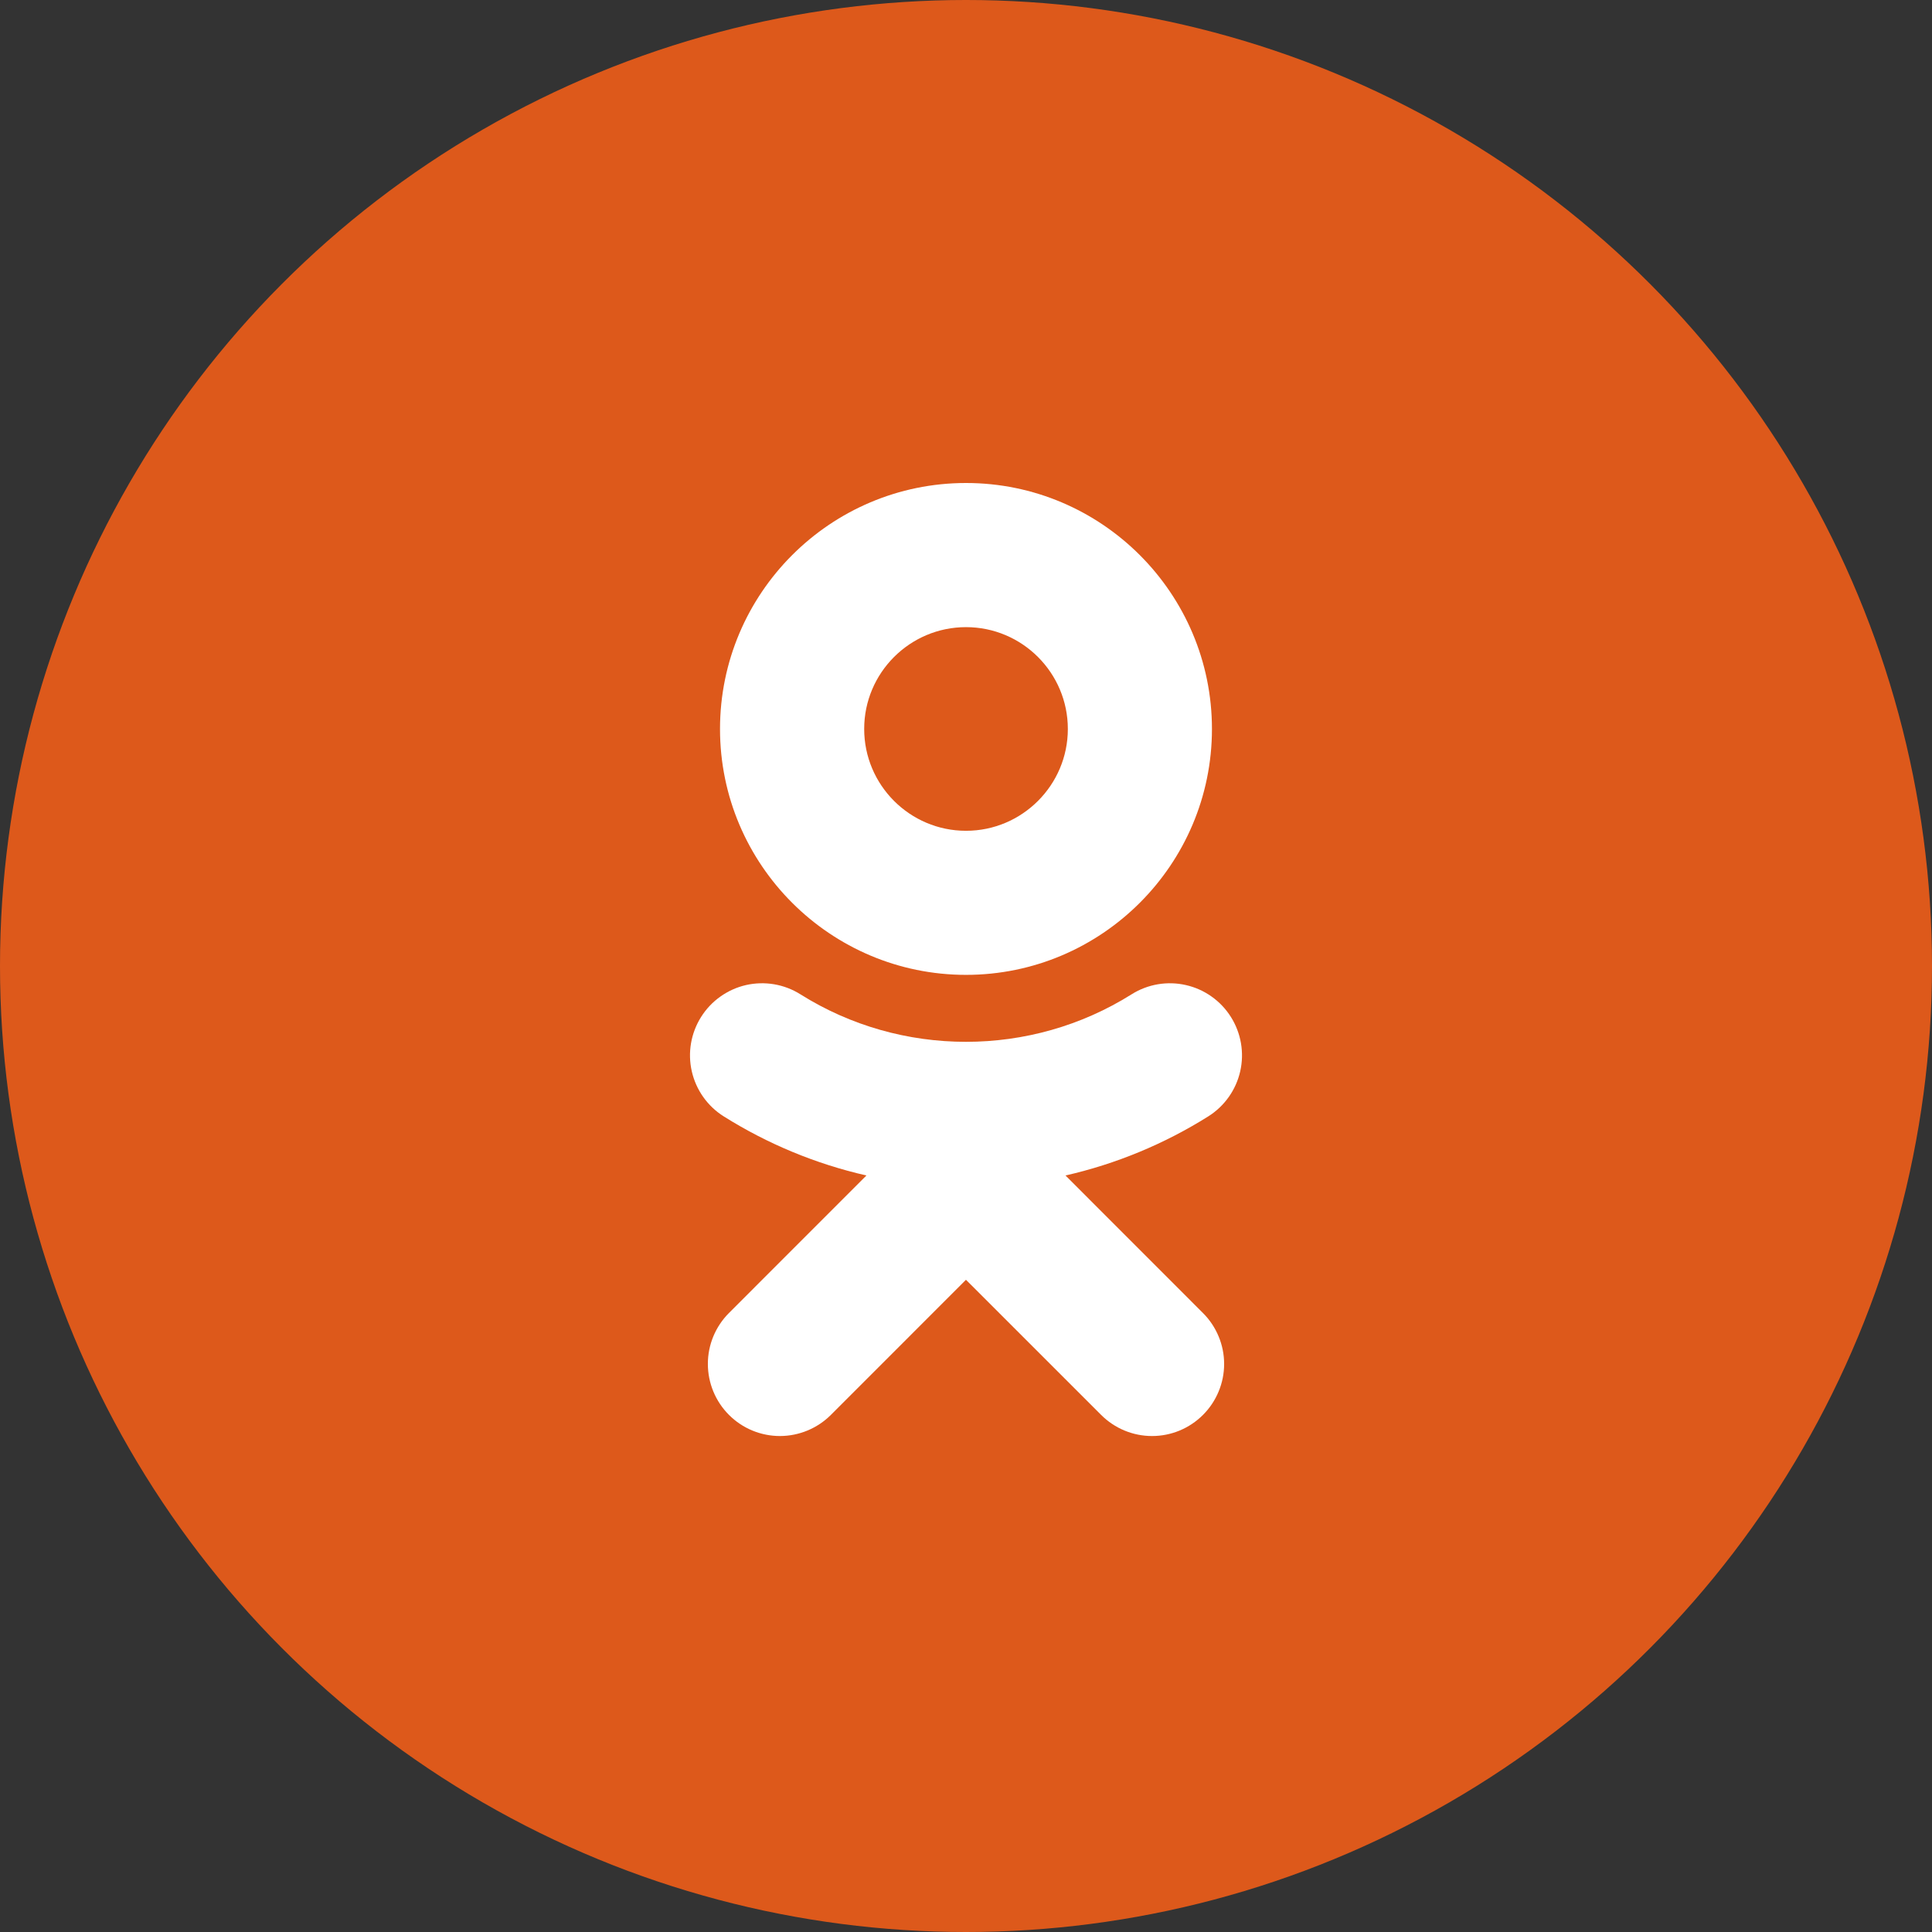
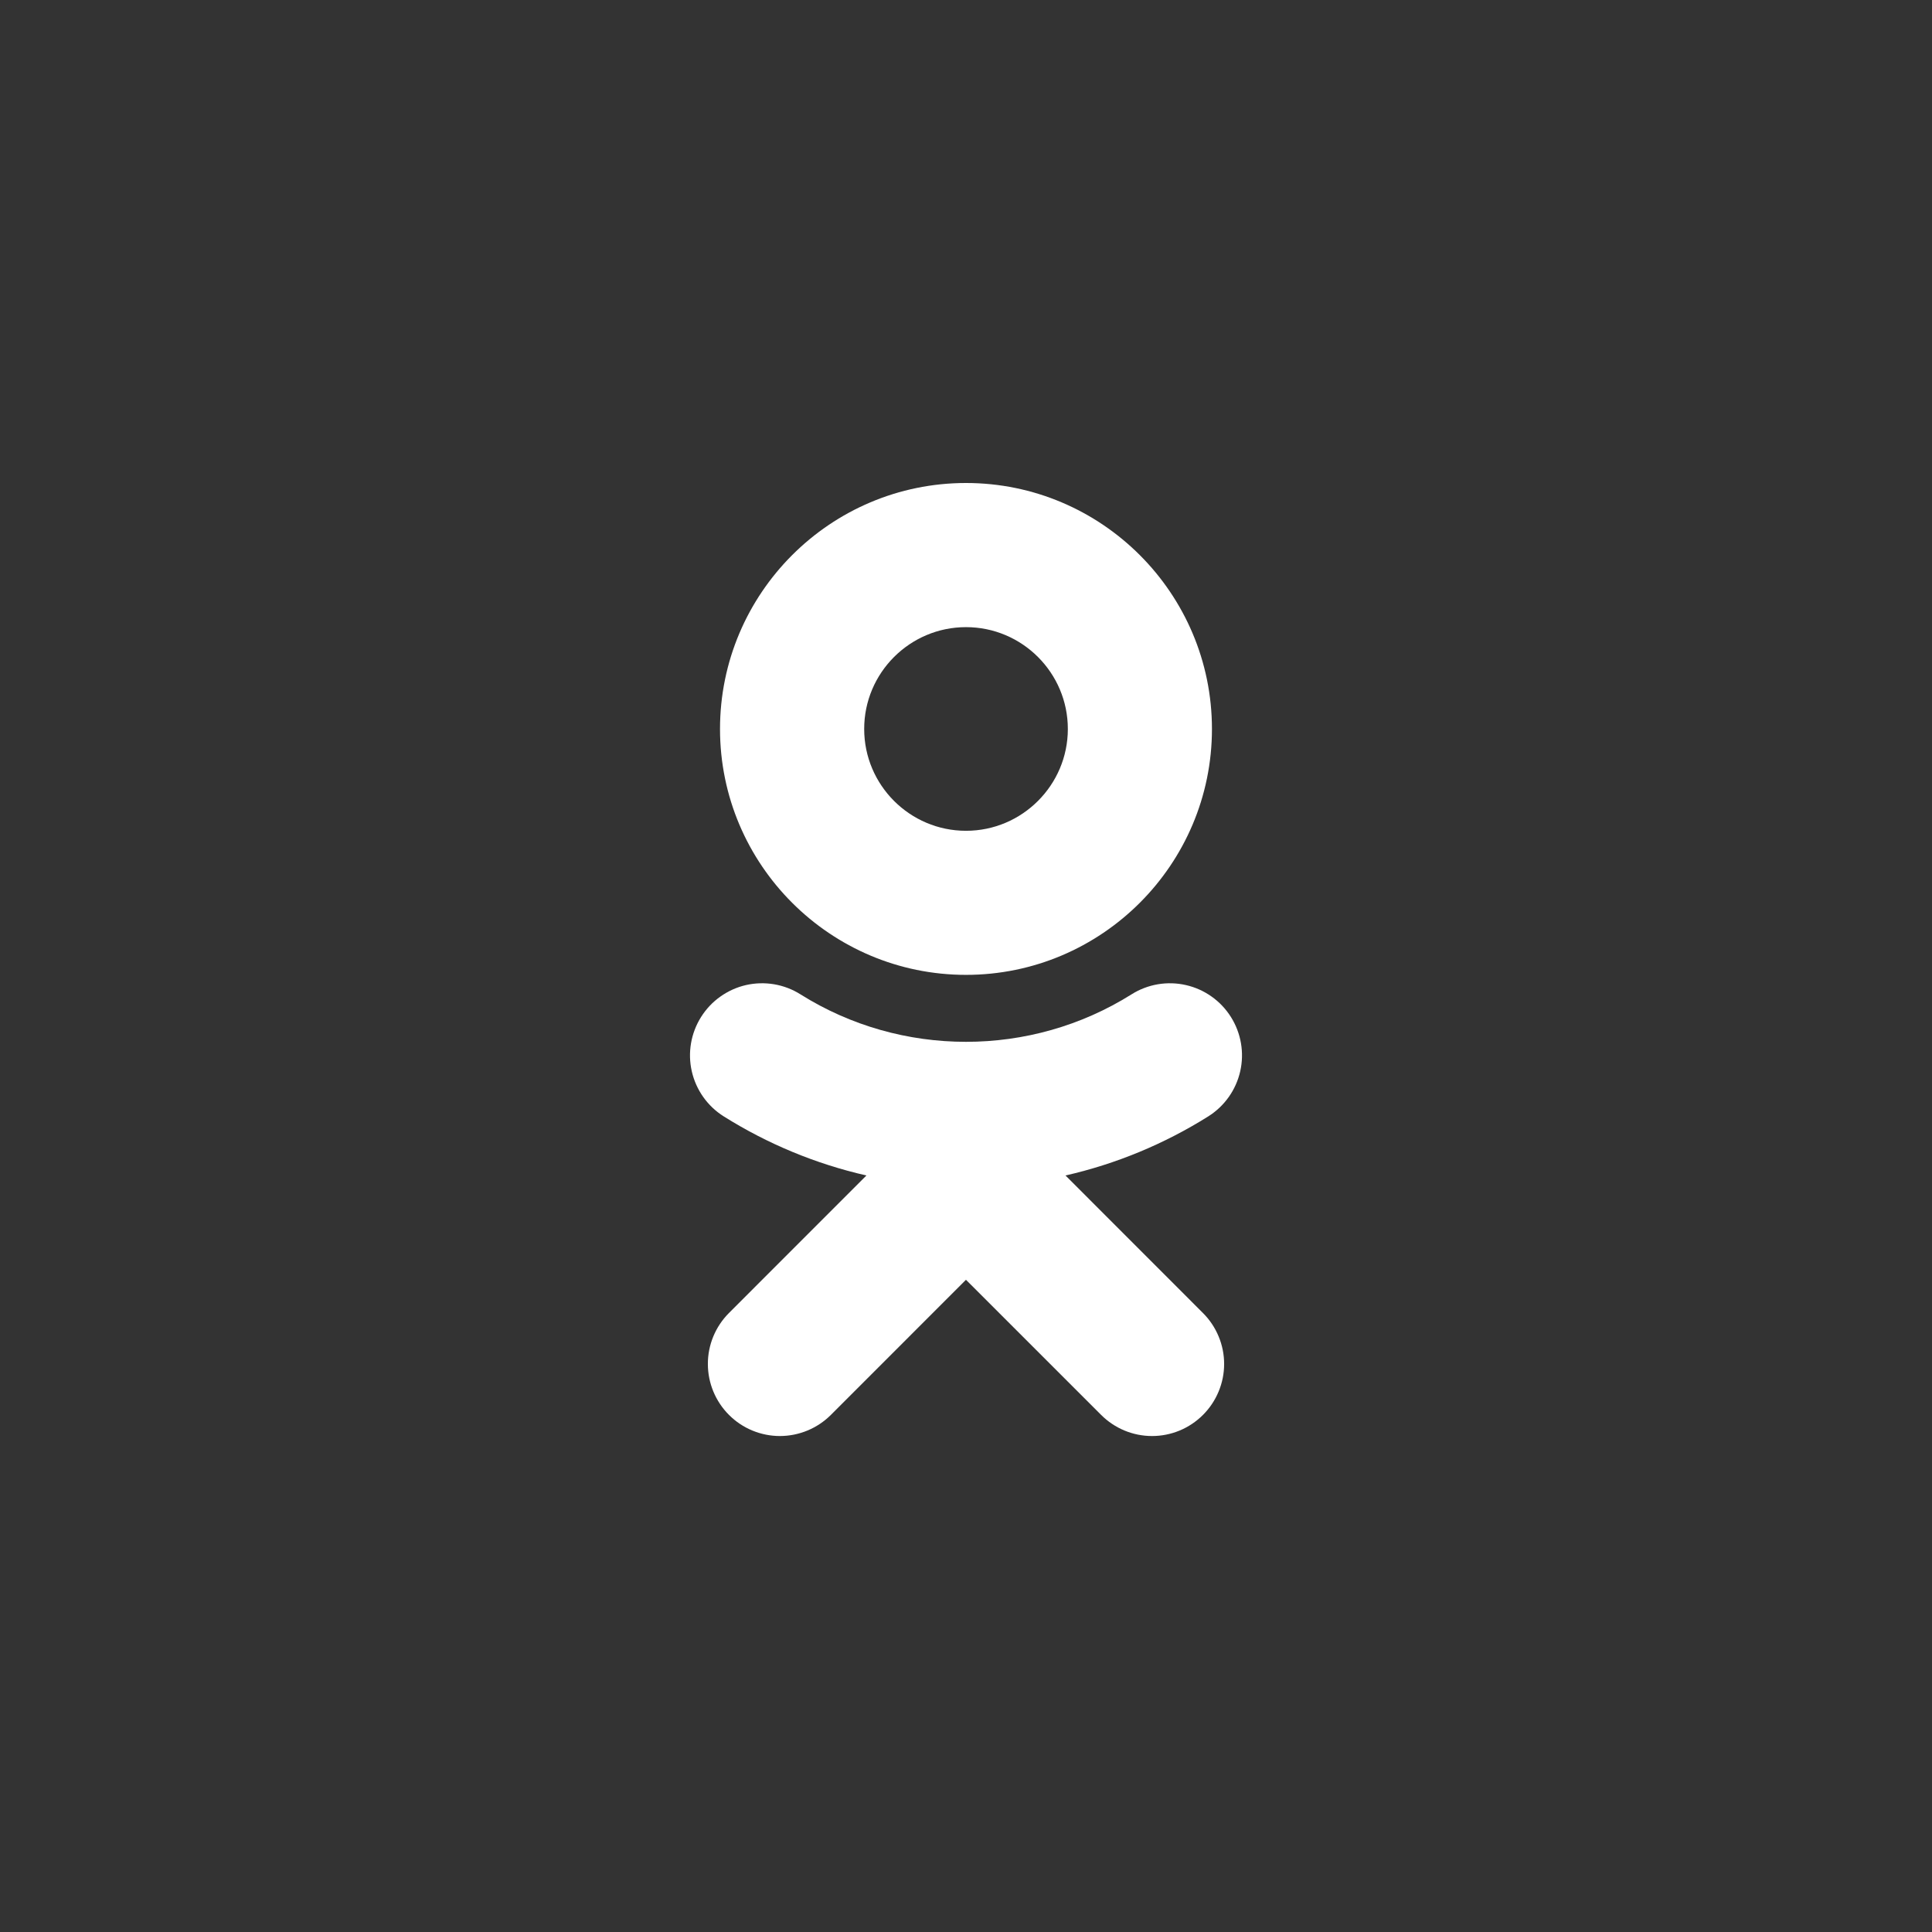
<svg xmlns="http://www.w3.org/2000/svg" width="56" height="56" viewBox="0 0 56 56" fill="none">
  <rect x="0" y="0" width="56" height="56" fill="#333333" stroke="none" />
-   <circle cx="28" cy="28" r="28" fill="#DD591B" />
  <path d="M28 18.178C29.628 18.178 30.952 19.502 30.952 21.13C30.952 22.756 29.627 24.081 28 24.081C26.373 24.081 25.049 22.756 25.049 21.13C25.048 19.502 26.373 18.178 28 18.178ZM28 28.257C31.932 28.257 35.129 25.06 35.129 21.13C35.129 17.198 31.932 14 28 14C24.068 14 20.87 17.198 20.87 21.13C20.87 25.06 24.068 28.257 28 28.257ZM30.884 34.072C32.351 33.738 33.75 33.158 35.024 32.358C35.492 32.063 35.825 31.594 35.948 31.054C36.071 30.514 35.974 29.947 35.679 29.478C35.533 29.246 35.343 29.044 35.119 28.886C34.896 28.727 34.643 28.614 34.375 28.553C34.108 28.492 33.831 28.484 33.56 28.53C33.29 28.576 33.031 28.675 32.799 28.821C29.878 30.658 26.119 30.656 23.201 28.821C22.969 28.675 22.71 28.576 22.44 28.53C22.169 28.484 21.892 28.492 21.625 28.552C21.357 28.613 21.105 28.727 20.881 28.886C20.657 29.044 20.467 29.246 20.321 29.478C20.026 29.947 19.929 30.513 20.052 31.053C20.175 31.593 20.507 32.063 20.976 32.358C22.249 33.158 23.648 33.738 25.114 34.072L21.129 38.058C20.738 38.45 20.517 38.981 20.518 39.535C20.518 40.089 20.738 40.62 21.13 41.012C21.521 41.404 22.053 41.624 22.607 41.624C23.161 41.623 23.692 41.403 24.084 41.011L27.999 37.095L31.917 41.012C32.111 41.206 32.341 41.36 32.594 41.465C32.847 41.57 33.119 41.624 33.393 41.624C33.667 41.624 33.938 41.57 34.192 41.465C34.445 41.36 34.675 41.206 34.869 41.012C35.063 40.818 35.217 40.588 35.322 40.335C35.428 40.081 35.482 39.81 35.482 39.535C35.482 39.261 35.428 38.989 35.322 38.736C35.217 38.483 35.063 38.252 34.869 38.059L30.884 34.072Z" fill="white" />
</svg>